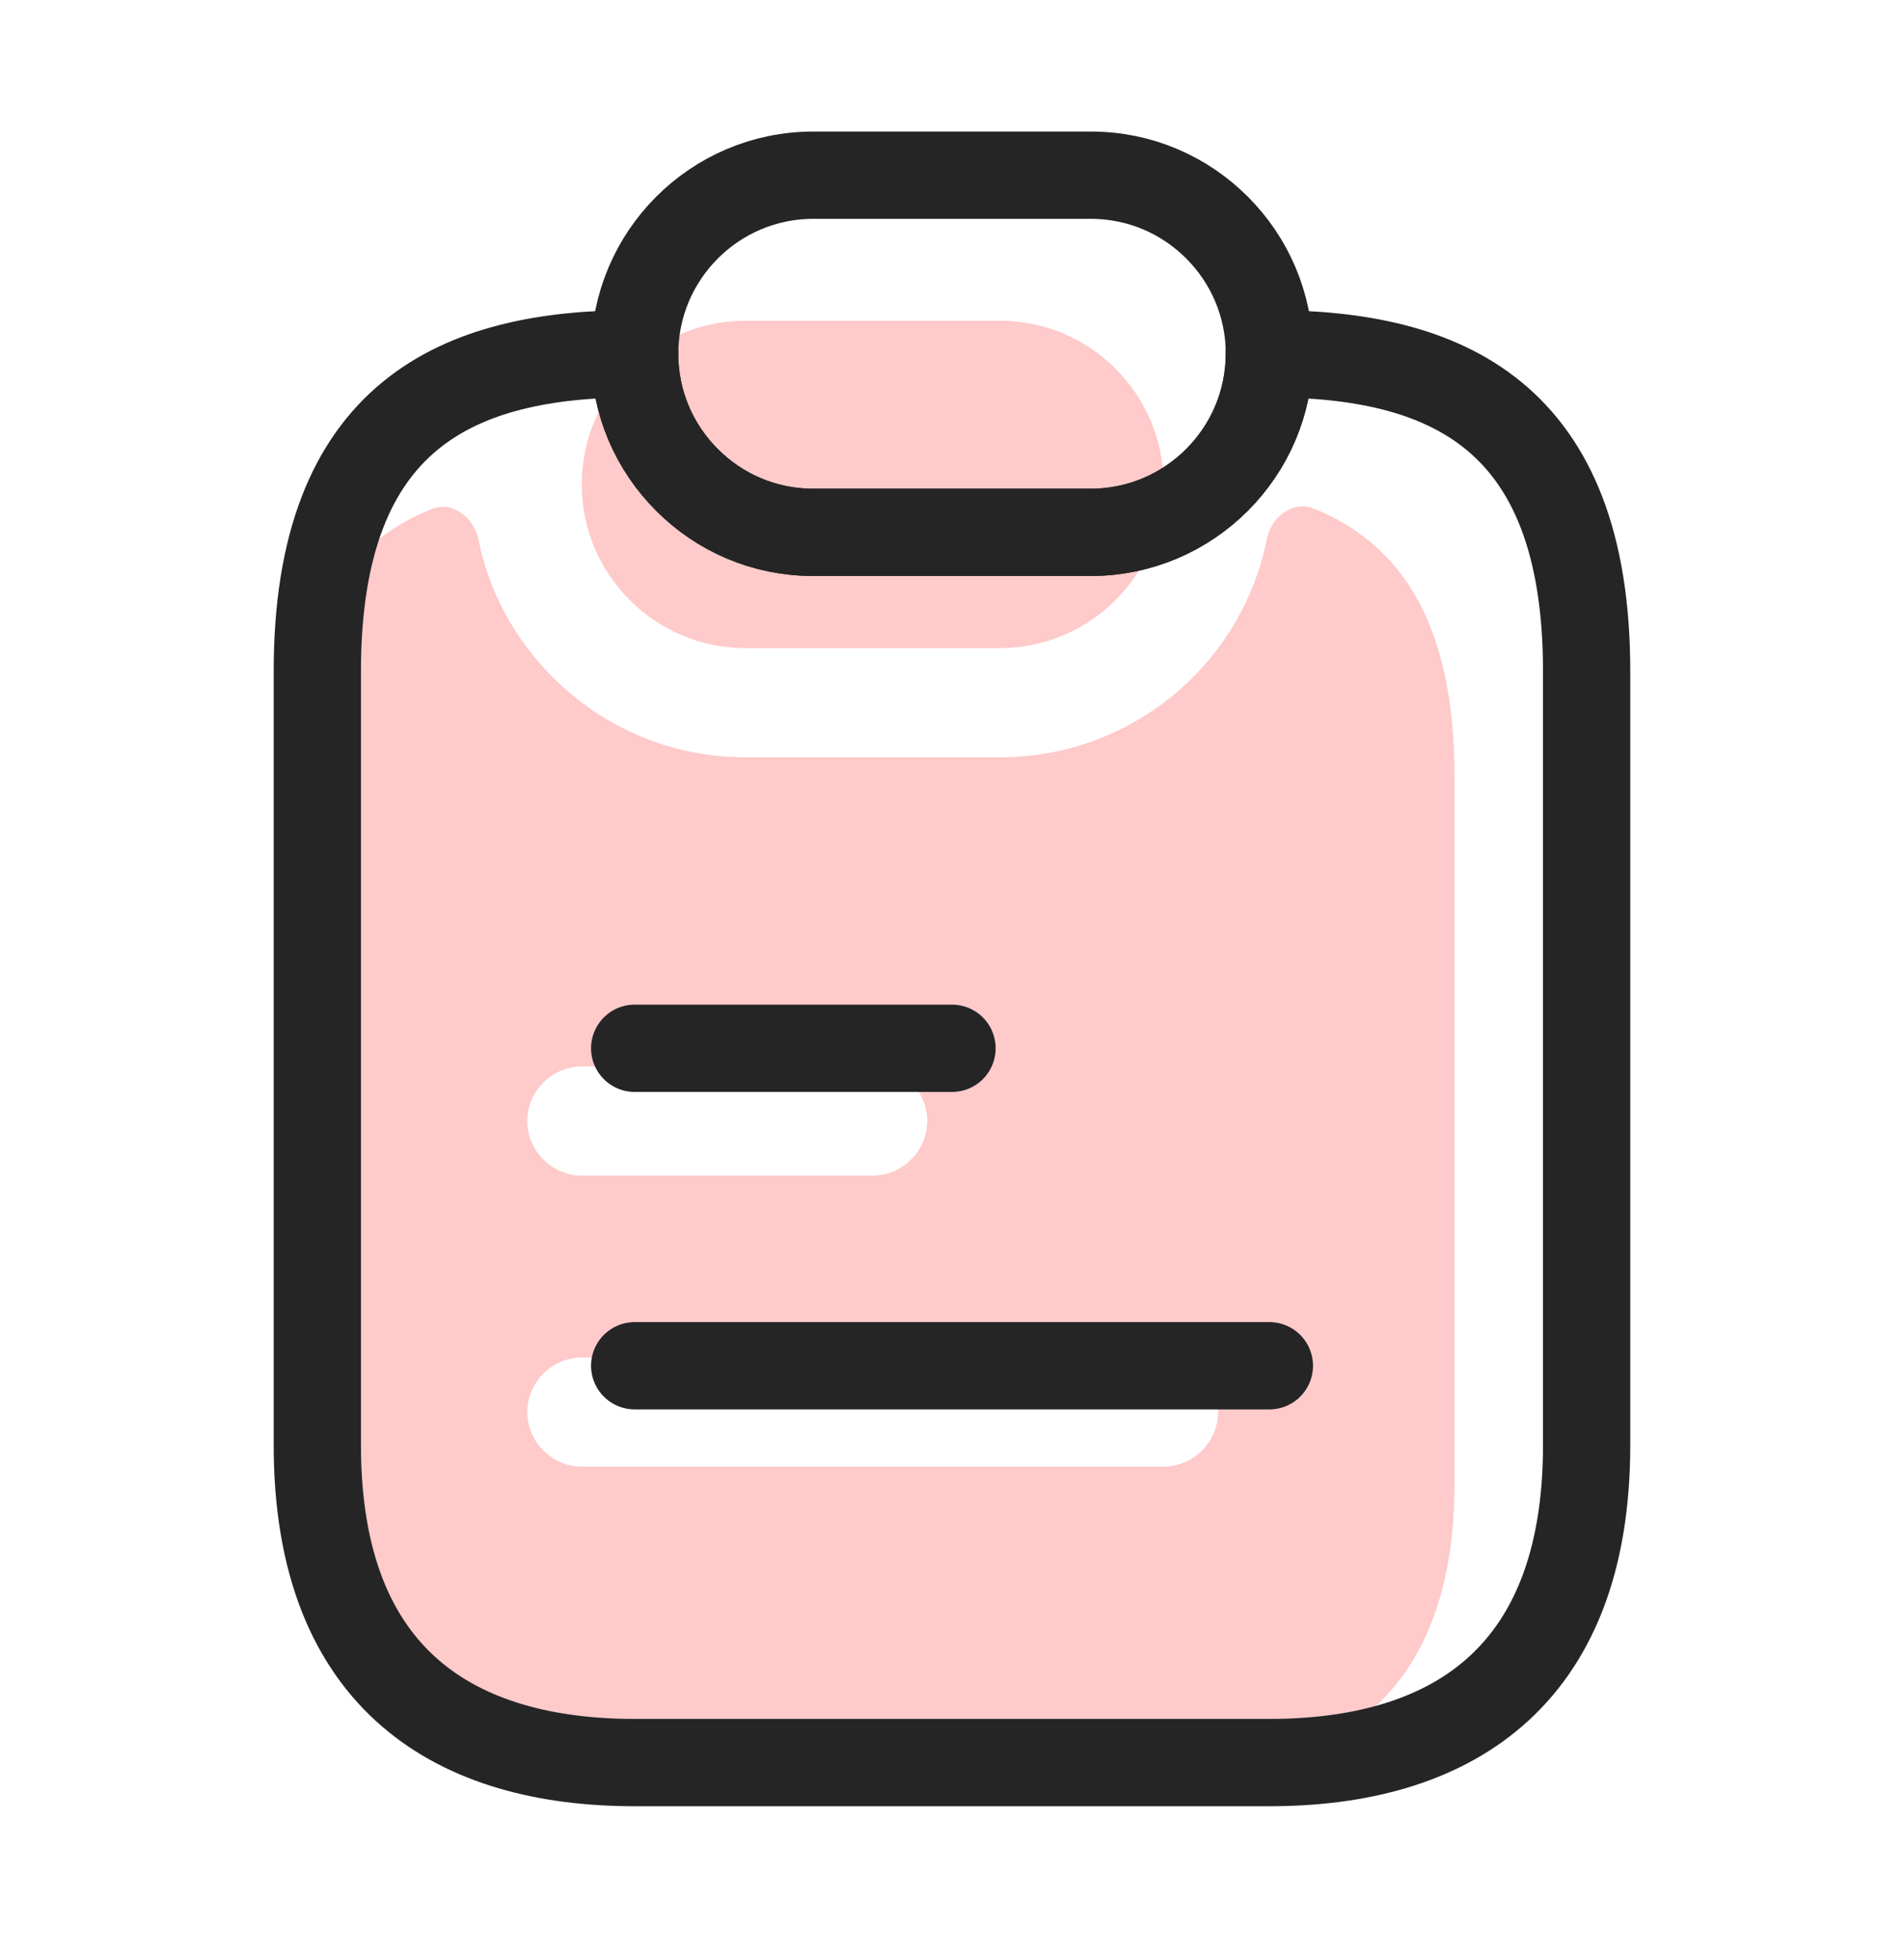
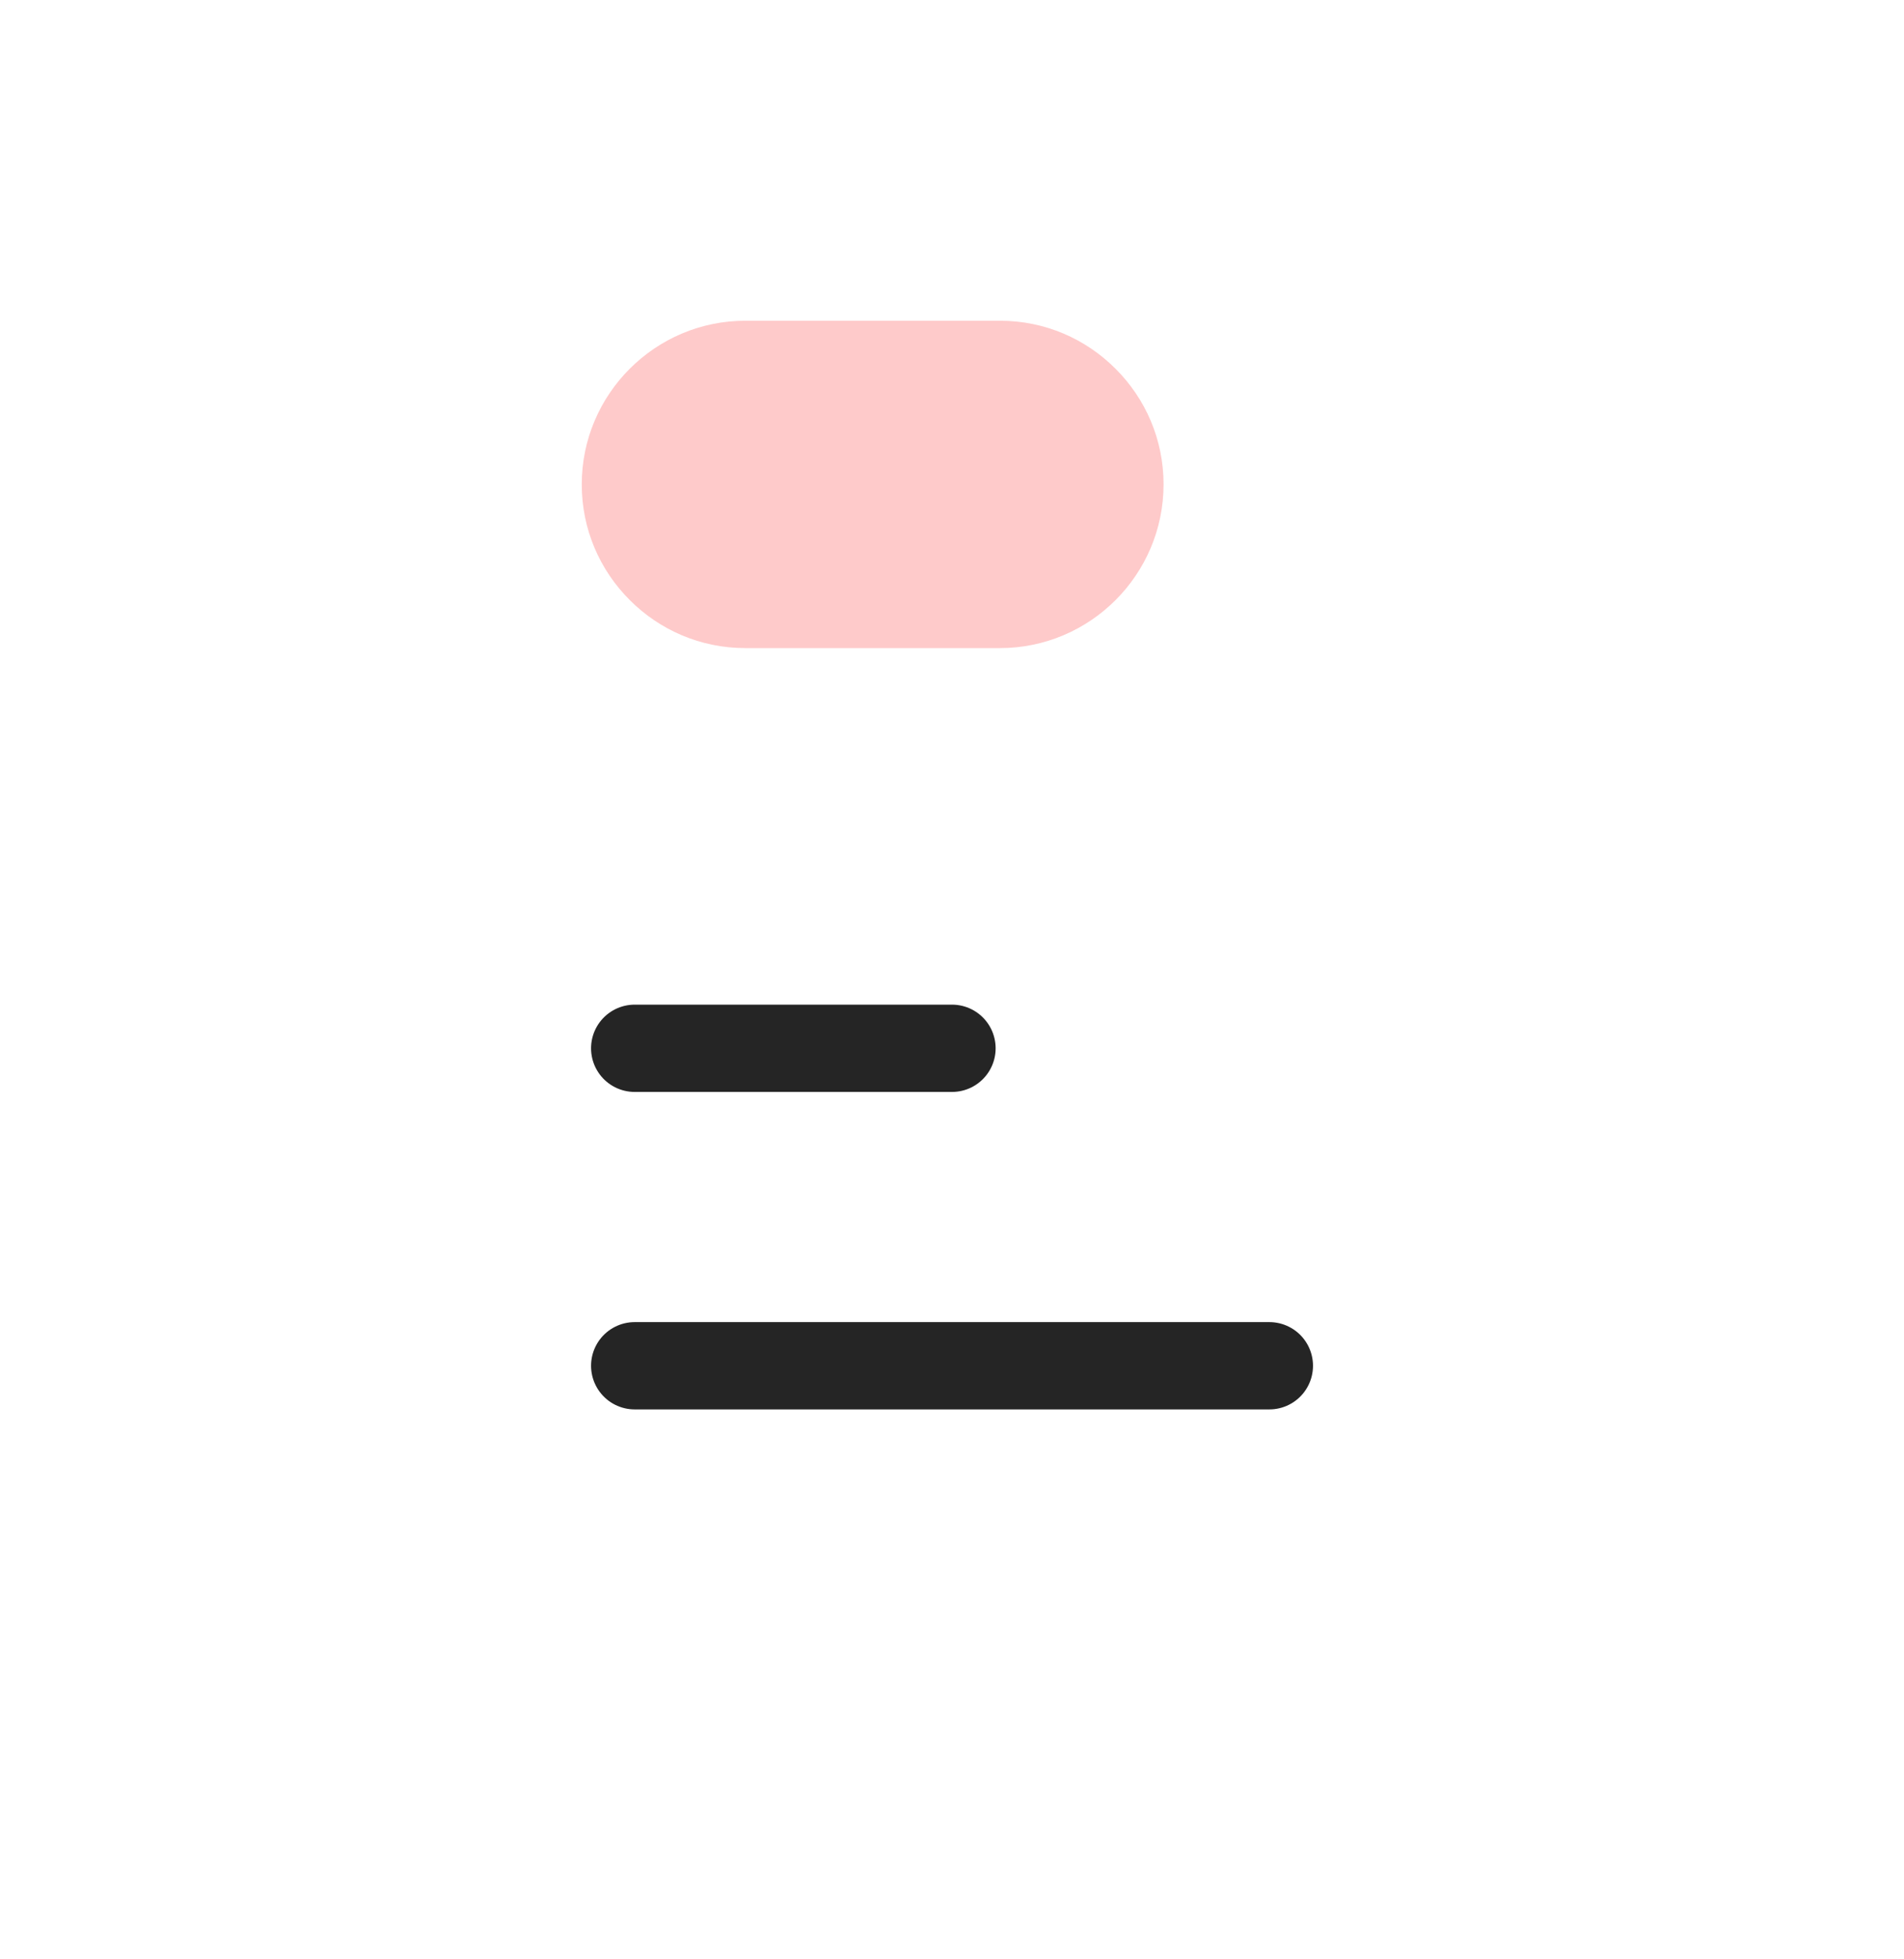
<svg xmlns="http://www.w3.org/2000/svg" width="35" height="36" viewBox="0 0 35 36" fill="none">
  <path d="M21.389 8.9C21.389 10.558 20.039 11.908 18.381 11.908H13.702C12.873 11.908 12.125 11.574 11.577 11.026C11.028 10.478 10.694 9.729 10.694 8.9C10.694 7.243 12.044 5.893 13.702 5.893H18.381C19.21 5.893 19.958 6.227 20.506 6.775C21.055 7.323 21.389 8.072 21.389 8.9Z" fill="#FECACA" />
-   <path d="M25.172 9.943C24.865 9.689 24.517 9.489 24.143 9.342C23.756 9.195 23.368 9.502 23.288 9.903C22.833 12.189 20.814 13.914 18.381 13.914H13.703C12.366 13.914 11.109 13.392 10.16 12.443C9.465 11.748 8.984 10.866 8.797 9.916C8.716 9.515 8.315 9.195 7.928 9.355C6.377 9.983 5.348 11.4 5.348 14.248V27.282C5.348 31.292 7.741 32.629 10.695 32.629H21.389C24.344 32.629 26.736 31.292 26.736 27.282V14.248C26.736 12.069 26.135 10.732 25.172 9.943ZM10.695 19.595H16.042C16.59 19.595 17.045 20.049 17.045 20.598C17.045 21.146 16.59 21.6 16.042 21.6H10.695C10.147 21.6 9.692 21.146 9.692 20.598C9.692 20.049 10.147 19.595 10.695 19.595ZM21.389 26.947H10.695C10.147 26.947 9.692 26.493 9.692 25.945C9.692 25.397 10.147 24.942 10.695 24.942H21.389C21.937 24.942 22.392 25.397 22.392 25.945C22.392 26.493 21.937 26.947 21.389 26.947Z" fill="#FECACA" />
-   <path d="M29.166 12.333V26.552C29.166 30.927 26.556 32.385 23.333 32.385H11.666C8.443 32.385 5.833 30.927 5.833 26.552V12.333C5.833 7.594 8.443 6.5 11.666 6.5C11.666 7.404 12.031 8.221 12.629 8.819C13.227 9.417 14.043 9.781 14.948 9.781H20.052C21.86 9.781 23.333 8.308 23.333 6.5C26.556 6.5 29.166 7.594 29.166 12.333Z" stroke="#252525" stroke-width="1.604" stroke-linecap="round" stroke-linejoin="round" />
-   <path d="M23.334 6.5C23.334 8.308 21.861 9.781 20.052 9.781H14.948C14.044 9.781 13.227 9.417 12.63 8.819C12.031 8.221 11.667 7.404 11.667 6.5C11.667 4.692 13.14 3.219 14.948 3.219H20.052C20.957 3.219 21.773 3.583 22.371 4.181C22.969 4.779 23.334 5.596 23.334 6.5Z" stroke="#252525" stroke-width="1.604" stroke-linecap="round" stroke-linejoin="round" />
  <path d="M11.667 19.261H17.5" stroke="#252525" stroke-width="1.604" stroke-linecap="round" stroke-linejoin="round" />
  <path d="M11.667 25.094H23.334" stroke="#252525" stroke-width="1.604" stroke-linecap="round" stroke-linejoin="round" />
</svg>